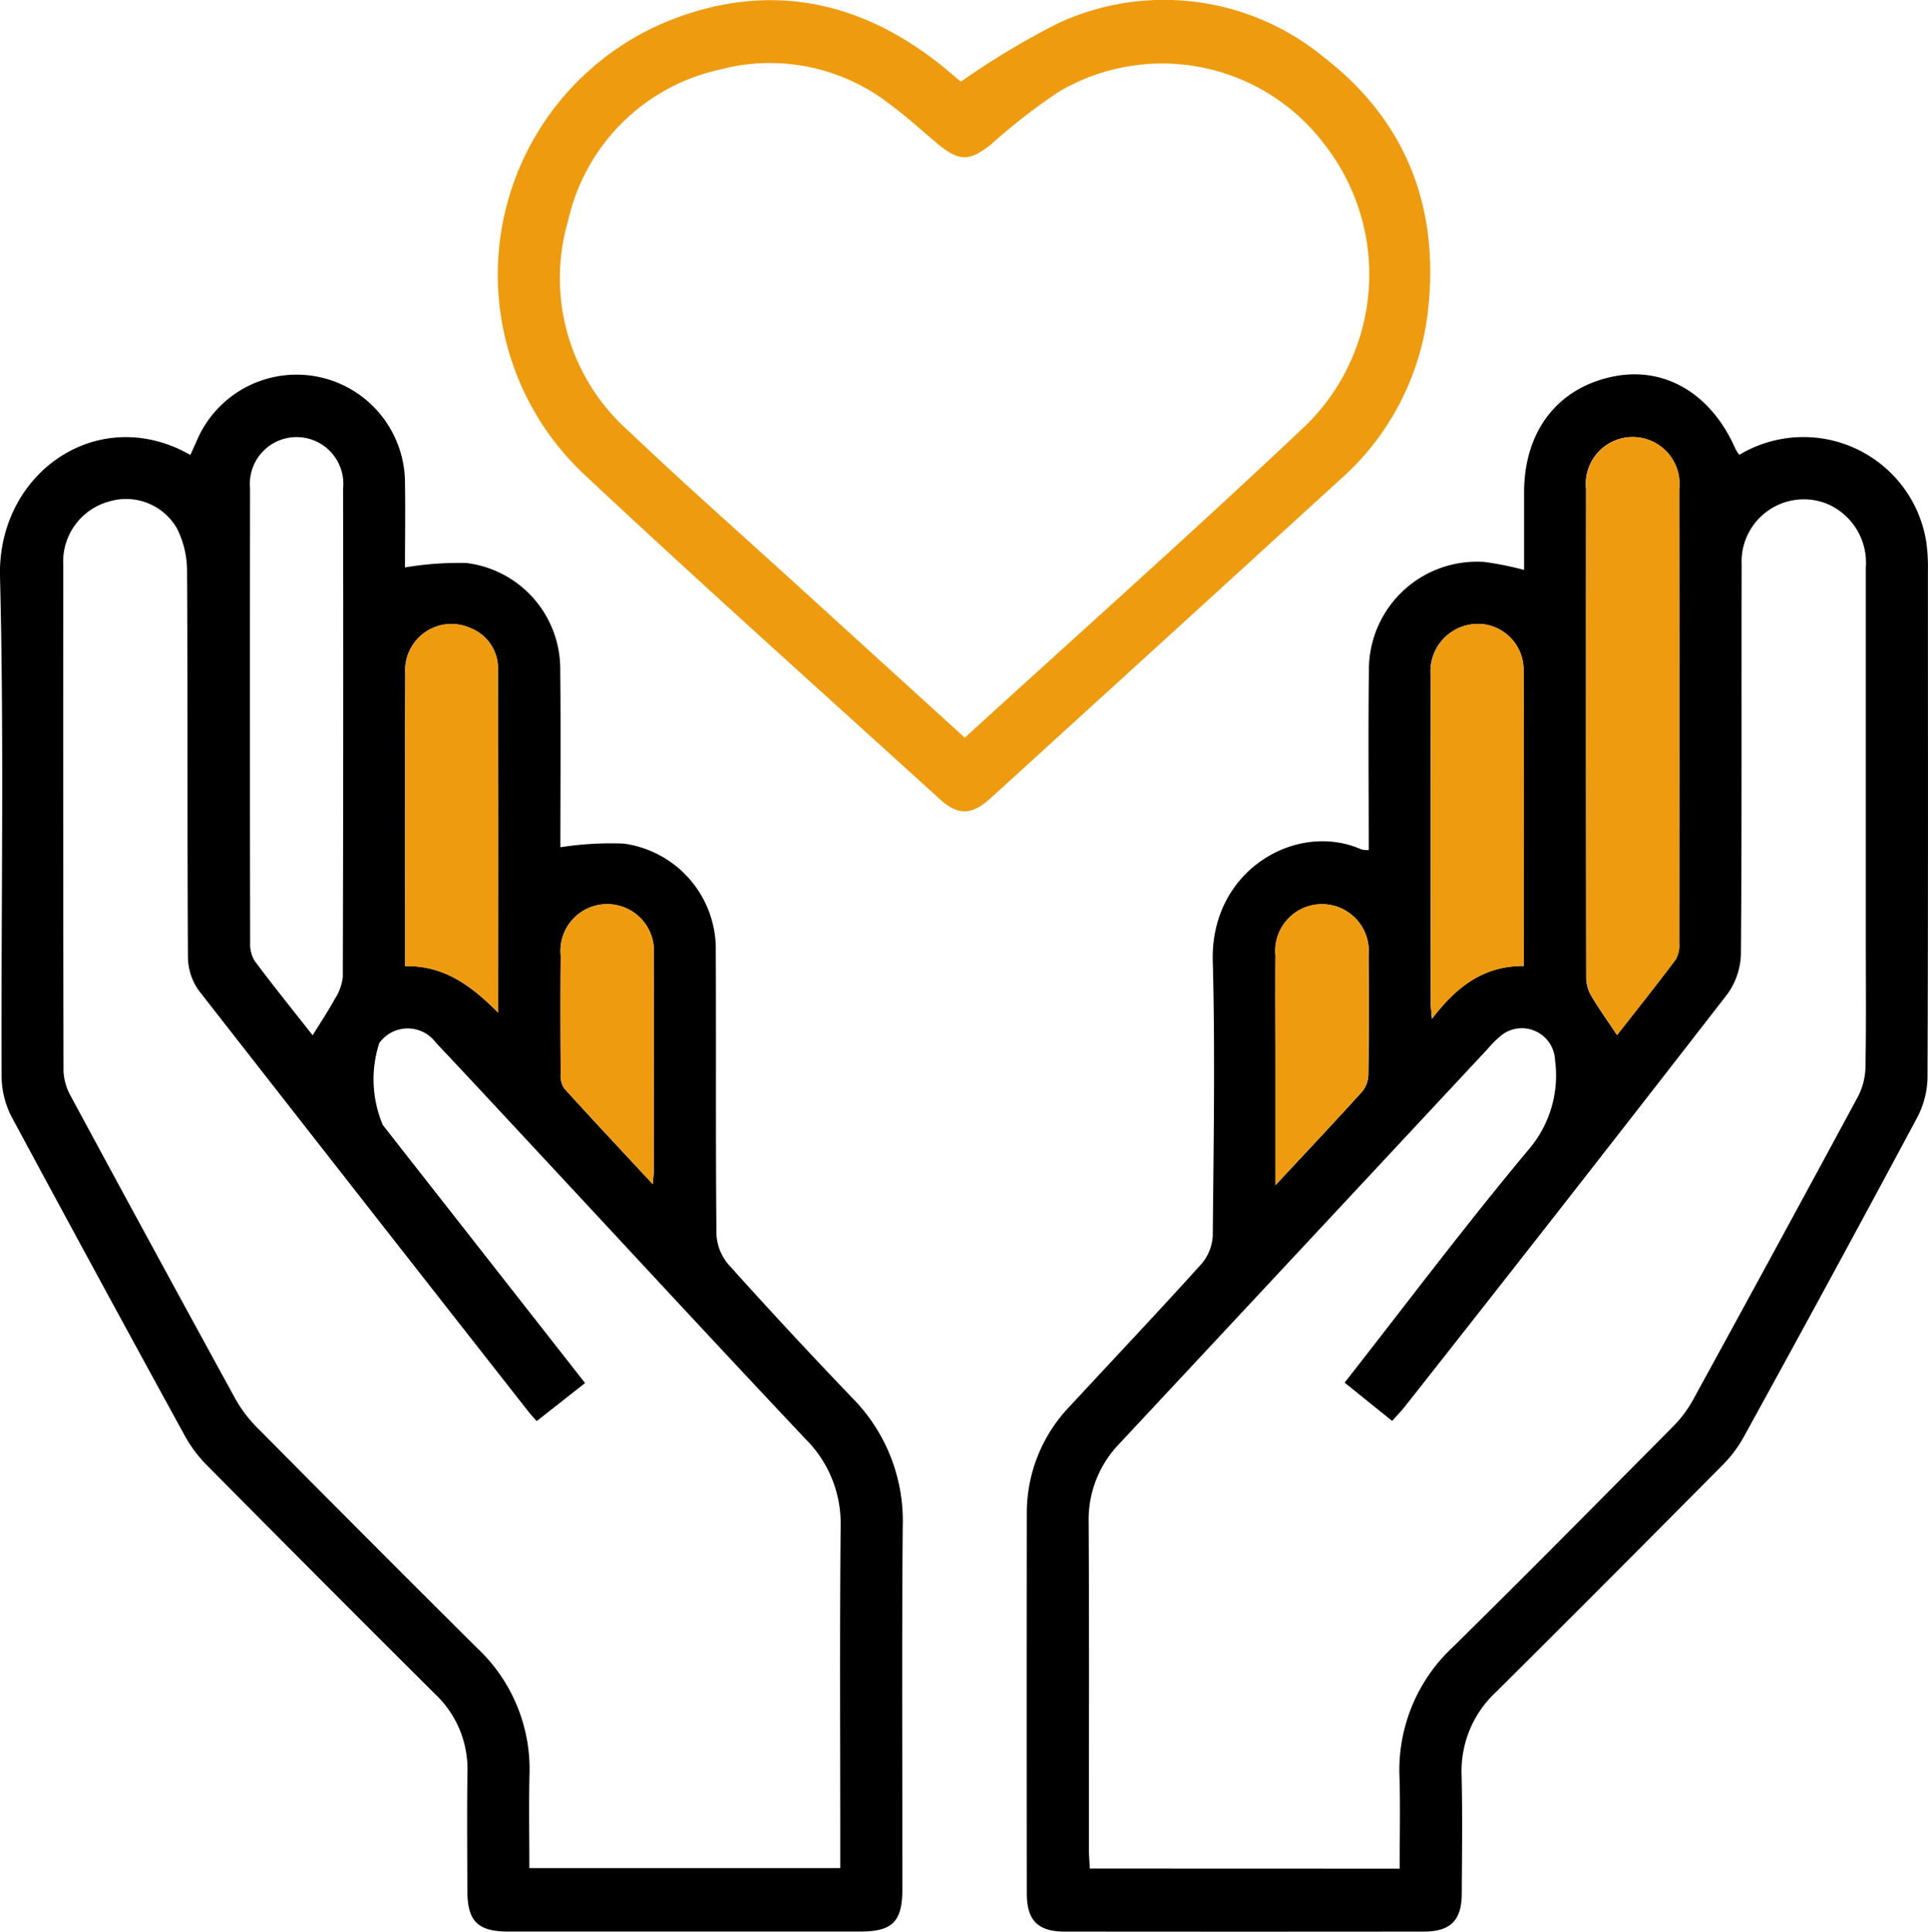
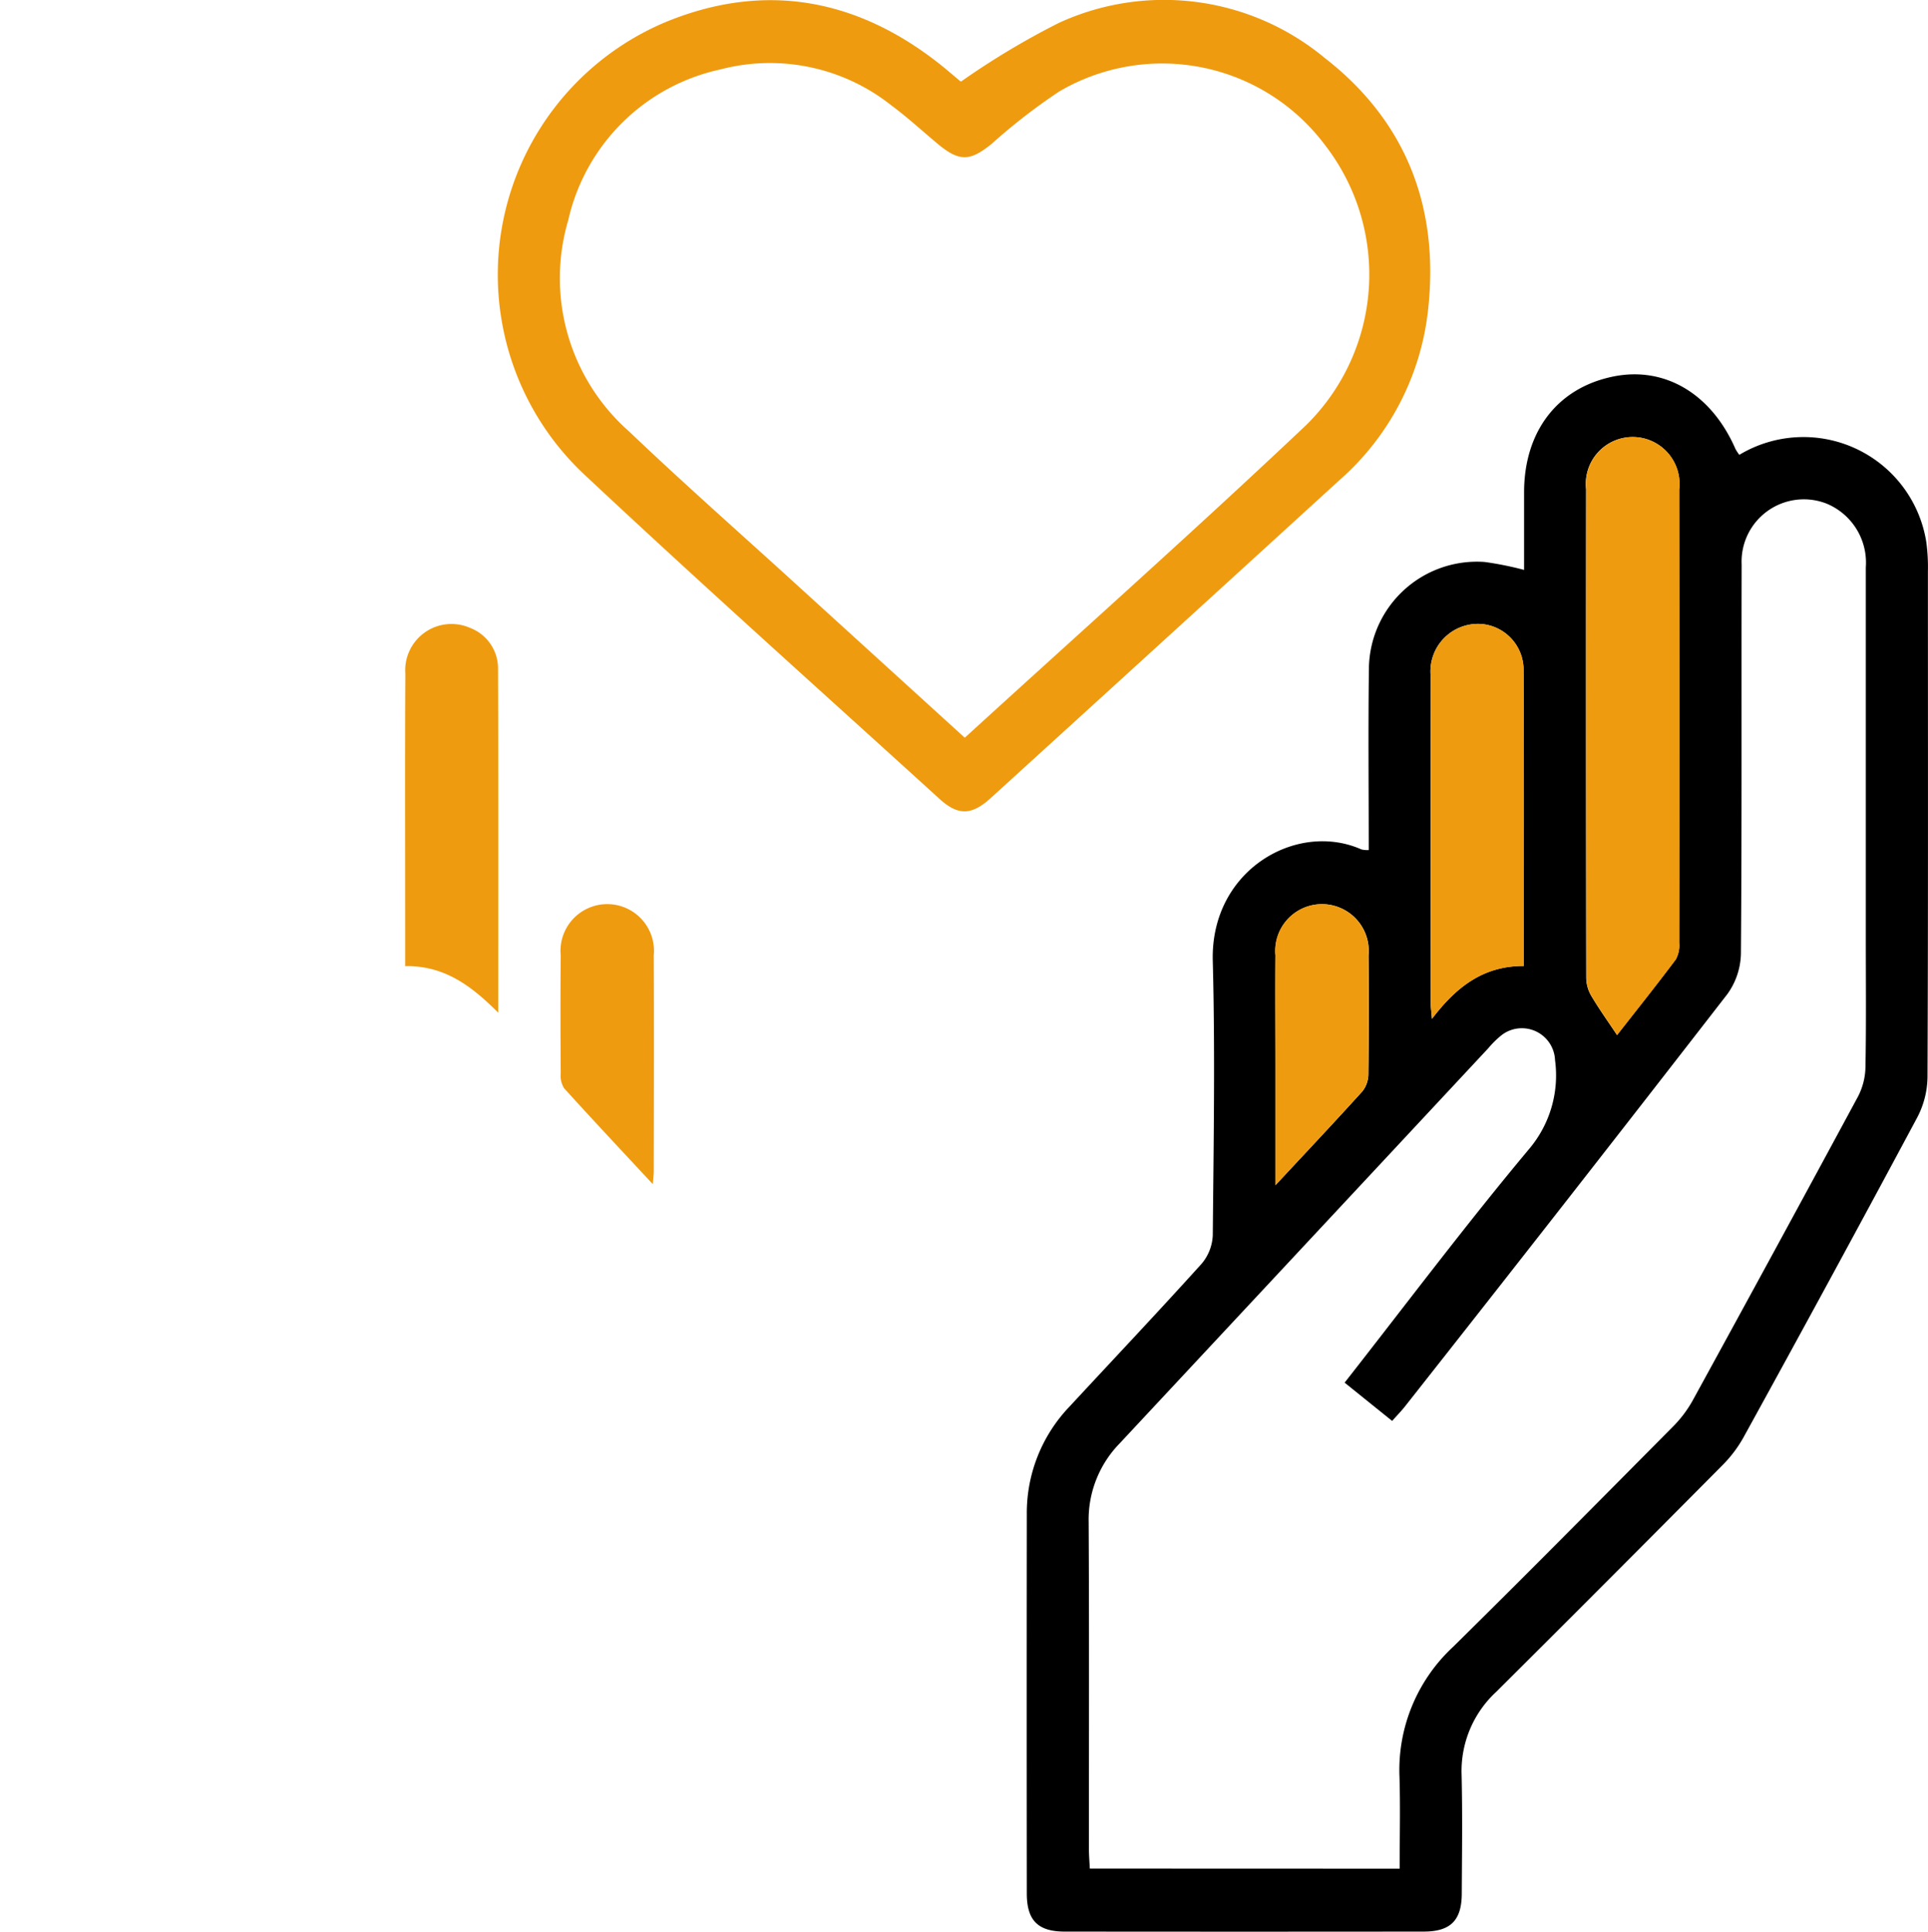
<svg xmlns="http://www.w3.org/2000/svg" width="108.354" height="108.552" viewBox="0 0 108.354 108.552">
  <defs>
    <clipPath id="a">
      <rect width="108.354" height="108.552" fill="none" />
    </clipPath>
  </defs>
  <g clip-path="url(#a)">
-     <path d="M31.5,98.71a18.417,18.417,0,0,1,3.55-.206,5.983,5.983,0,0,1,5.177,6.086c.025,5.285-.013,10.571.038,15.856a2.811,2.811,0,0,0,.664,1.7q3.43,3.819,6.985,7.527a9.815,9.815,0,0,1,2.819,7.21c-.056,6.779-.017,13.56-.019,20.339,0,1.869-.544,2.421-2.388,2.421q-9.877,0-19.754,0c-1.722,0-2.3-.577-2.307-2.28-.006-2.223-.027-4.447.006-6.67a5.805,5.805,0,0,0-1.822-4.4q-6.427-6.4-12.808-12.839a7.481,7.481,0,0,1-1.238-1.642Q5.5,122.865.661,113.876a5.034,5.034,0,0,1-.57-2.269C.053,102.24.24,92.867,0,83.506c-.148-5.875,5.548-9.784,10.7-6.841.119-.265.236-.525.352-.785a6.093,6.093,0,0,1,11.708,2.366c.027,1.6,0,3.2,0,4.74a18.162,18.162,0,0,1,3.451-.25,6,6,0,0,1,5.274,6c.036,3.35.008,6.7.008,9.972m-1.337,32.243c-.186-.211-.311-.339-.421-.479q-9.307-11.86-18.587-23.741a3.325,3.325,0,0,1-.586-1.9c-.04-7.217-.008-14.435-.05-21.653a5.3,5.3,0,0,0-.568-2.387,3.294,3.294,0,0,0-3.761-1.525,3.5,3.5,0,0,0-2.628,3.579q-.012,14.217.014,28.434a3.173,3.173,0,0,0,.412,1.426q4.589,8.5,9.232,16.977a7.474,7.474,0,0,0,1.237,1.64q6.151,6.209,12.348,12.373a9.335,9.335,0,0,1,2.959,7.139c-.04,1.738-.007,3.478-.007,5.247H47.223v-1.254c0-5.978-.035-11.957.02-17.935a6.685,6.685,0,0,0-1.954-4.909c-4.8-5.087-9.542-10.224-14.307-15.341-2.159-2.319-4.31-4.645-6.485-6.949a1.967,1.967,0,0,0-3.182.021,6.6,6.6,0,0,0,.2,4.605q1.985,2.538,3.976,5.073l7.389,9.428-2.711,2.134m-12.6-21.673c.444-.72.868-1.353,1.231-2.019a2.89,2.89,0,0,0,.466-1.25q.039-13.723.015-27.447a2.627,2.627,0,1,0-5.229-.045c0,2.5-.005,5-.006,7.784,0,5.744,0,11.774.012,17.8a1.784,1.784,0,0,0,.266,1.009c1.045,1.4,2.14,2.756,3.246,4.164M28,108.007c0-6.442.012-12.883-.012-19.325a2.44,2.44,0,0,0-1.572-2.3,2.6,2.6,0,0,0-3.638,2.574c-.025,4.771-.008,9.541-.009,14.312v2.12c2.242-.035,3.755,1.145,5.231,2.618m8.684,9.635c.03-.4.055-.569.055-.739,0-4.039.012-8.078,0-12.118a2.627,2.627,0,1,0-5.23,0c-.017,2.22-.011,4.44,0,6.659a1.318,1.318,0,0,0,.189.808c1.6,1.763,3.226,3.5,4.986,5.391" transform="translate(0 -51.098)" />
    <path d="M237.879,76.652a6.991,6.991,0,0,1,10.516,4.923,10.558,10.558,0,0,1,.087,1.634c0,9.477.017,18.955-.022,28.432a5.036,5.036,0,0,1-.588,2.265q-4.821,9-9.744,17.94a7.089,7.089,0,0,1-1.17,1.559q-6.345,6.4-12.735,12.757a6.059,6.059,0,0,0-1.947,4.677c.052,2.222.021,4.447.009,6.67-.008,1.5-.633,2.125-2.131,2.127q-10.1.011-20.191,0c-1.5,0-2.121-.631-2.123-2.133q-.011-10.662,0-21.324a8.641,8.641,0,0,1,2.4-6.045c2.475-2.671,4.978-5.317,7.418-8.02a2.649,2.649,0,0,0,.633-1.608c.047-5.139.135-10.282,0-15.418-.136-5.109,4.728-7.879,8.357-6.263a1.547,1.547,0,0,0,.408.035c0-3.4-.034-6.787.01-10.171a6.07,6.07,0,0,1,6.506-6.019,18.364,18.364,0,0,1,2.215.446c0-1.473,0-2.923,0-4.373.008-3.419,1.879-5.85,4.992-6.491,2.9-.6,5.533.958,6.887,4.067a2.7,2.7,0,0,0,.219.334M218.794,156.1c0-1.793.042-3.468-.009-5.14a9.444,9.444,0,0,1,3.02-7.332c4.151-4.089,8.247-8.233,12.35-12.37a6.683,6.683,0,0,0,1.107-1.467q4.671-8.521,9.286-17.071a3.737,3.737,0,0,0,.424-1.641c.046-2.405.02-4.811.02-7.217q0-10.444,0-20.887a3.588,3.588,0,0,0-2.189-3.578,3.5,3.5,0,0,0-4.789,3.416c-.018,7.29.017,14.581-.041,21.871a4.016,4.016,0,0,1-.766,2.275q-9,11.612-18.1,23.148c-.214.273-.459.522-.735.832l-2.671-2.15c3.494-4.458,6.819-8.888,10.368-13.131a6.4,6.4,0,0,0,1.457-5,1.866,1.866,0,0,0-2.969-1.424,5.172,5.172,0,0,0-.78.76Q213.419,121.1,203.061,132.2a6.134,6.134,0,0,0-1.745,4.436c.033,6.124.012,12.248.015,18.372,0,.352.032.7.05,1.086Zm12.217-46.847c1.079-1.378,2.213-2.8,3.3-4.249a1.641,1.641,0,0,0,.192-.925q.014-12.739,0-25.479a2.634,2.634,0,1,0-5.232-.022q-.012,13.724.007,27.447a2.07,2.07,0,0,0,.269,1c.438.743.943,1.448,1.458,2.223m-5.236-3.877c0-5.642.018-11.14-.012-16.637a2.583,2.583,0,0,0-2.351-2.578,2.674,2.674,0,0,0-2.867,2.948q-.014,9.179,0,18.359c0,.2.03.394.069.881,1.394-1.838,2.927-2.98,5.163-2.972M211.808,117.7c1.791-1.926,3.363-3.59,4.9-5.29a1.586,1.586,0,0,0,.329-.971q.042-3.33.01-6.661a2.627,2.627,0,1,0-5.23,0c-.018,2.075,0,4.149,0,6.224v6.7" transform="translate(-140.133 -51.089)" />
    <path d="M121.995,4.582a44,44,0,0,1,5.507-3.3,14.138,14.138,0,0,1,14.91,1.959c4.585,3.552,6.466,8.394,5.829,14.162a14.862,14.862,0,0,1-4.972,9.571q-9.8,8.948-19.614,17.879c-1.068.972-1.833.988-2.87.044-6.624-6.027-13.305-11.993-19.841-18.115A15.4,15.4,0,0,1,105.369,1.25c5.551-2.293,10.752-1.353,15.454,2.373.371.294.726.607,1.091.909.055.045.123.076.082.051M122.2,41.46c6.462-5.9,12.909-11.636,19.178-17.561a11.872,11.872,0,0,0,1.061-15.758A11.426,11.426,0,0,0,127.5,5.148a33.258,33.258,0,0,0-3.787,2.937c-1.235,1-1.828,1.007-3.062-.026-.865-.724-1.7-1.491-2.605-2.16a10.973,10.973,0,0,0-9.594-1.993,11.19,11.19,0,0,0-8.535,8.47,11.484,11.484,0,0,0,3.414,11.865c3.057,2.913,6.226,5.706,9.348,8.55,3.146,2.865,6.294,5.727,9.527,8.669" transform="translate(-67.982 0)" fill="#ef9b0f" />
    <path d="M83.293,142.033c-1.476-1.473-2.989-2.653-5.231-2.618,0-.752,0-1.436,0-2.12,0-4.771-.017-9.541.009-14.312a2.6,2.6,0,0,1,3.638-2.575,2.44,2.44,0,0,1,1.572,2.3c.024,6.442.012,12.883.012,19.325" transform="translate(-55.291 -85.123)" fill="#ef9b0f" />
    <path d="M113.185,189.941c-1.76-1.893-3.389-3.627-4.986-5.391a1.318,1.318,0,0,1-.189-.808c-.014-2.22-.021-4.44,0-6.659a2.627,2.627,0,1,1,5.23,0c.015,4.04.006,8.079,0,12.118,0,.17-.024.34-.055.739" transform="translate(-76.498 -123.397)" fill="#ef9b0f" />
    <path d="M307.366,117.806c-.515-.776-1.02-1.479-1.458-2.223a2.074,2.074,0,0,1-.269-1q-.021-13.723-.007-27.447a2.634,2.634,0,1,1,5.232.022q.012,12.739,0,25.479a1.641,1.641,0,0,1-.192.925c-1.089,1.452-2.223,2.87-3.3,4.249" transform="translate(-216.488 -59.645)" fill="#ef9b0f" />
    <path d="M280.919,139.419c-2.236-.008-3.769,1.133-5.163,2.972-.039-.486-.069-.683-.069-.881q0-9.179,0-18.359a2.674,2.674,0,0,1,2.867-2.947,2.583,2.583,0,0,1,2.352,2.578c.029,5.5.012,10.995.012,16.637" transform="translate(-195.277 -85.135)" fill="#ef9b0f" />
    <path d="M245.736,190.01v-6.7c0-2.075-.013-4.15,0-6.224a2.627,2.627,0,1,1,5.23,0q.026,3.33-.01,6.661a1.586,1.586,0,0,1-.329.971c-1.533,1.7-3.1,3.364-4.9,5.29" transform="translate(-174.061 -123.398)" fill="#ef9b0f" />
  </g>
</svg>